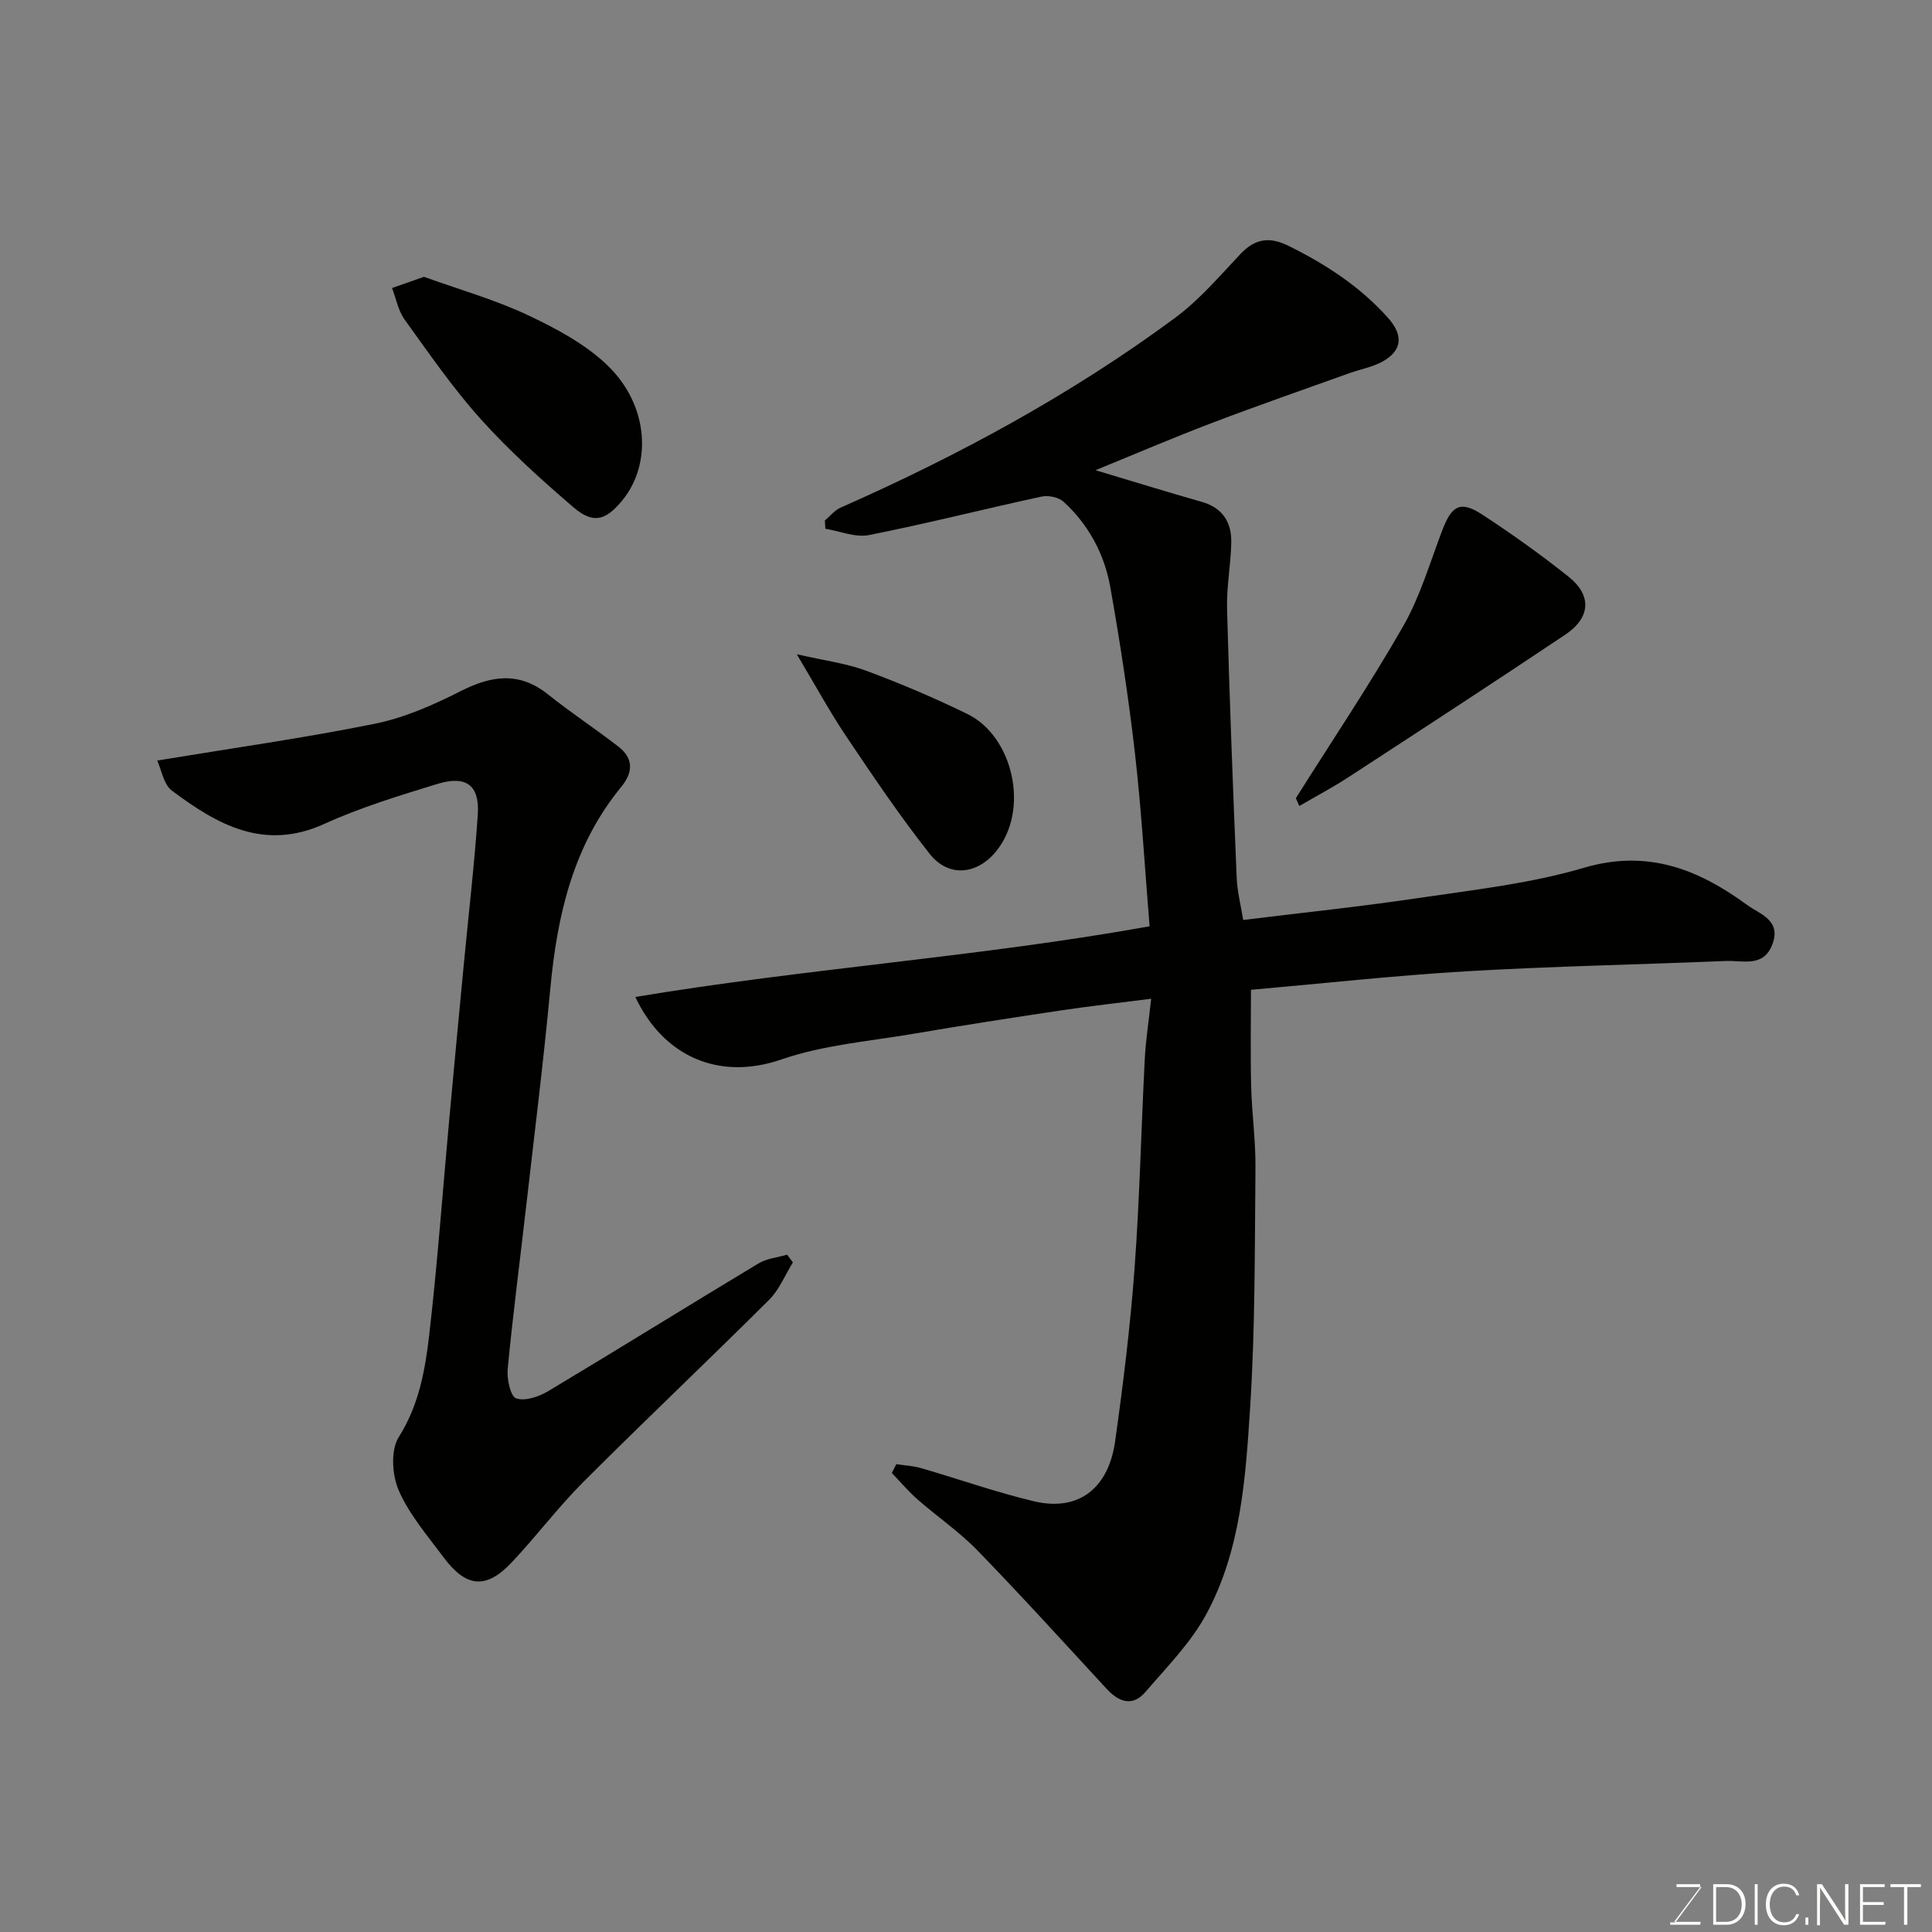
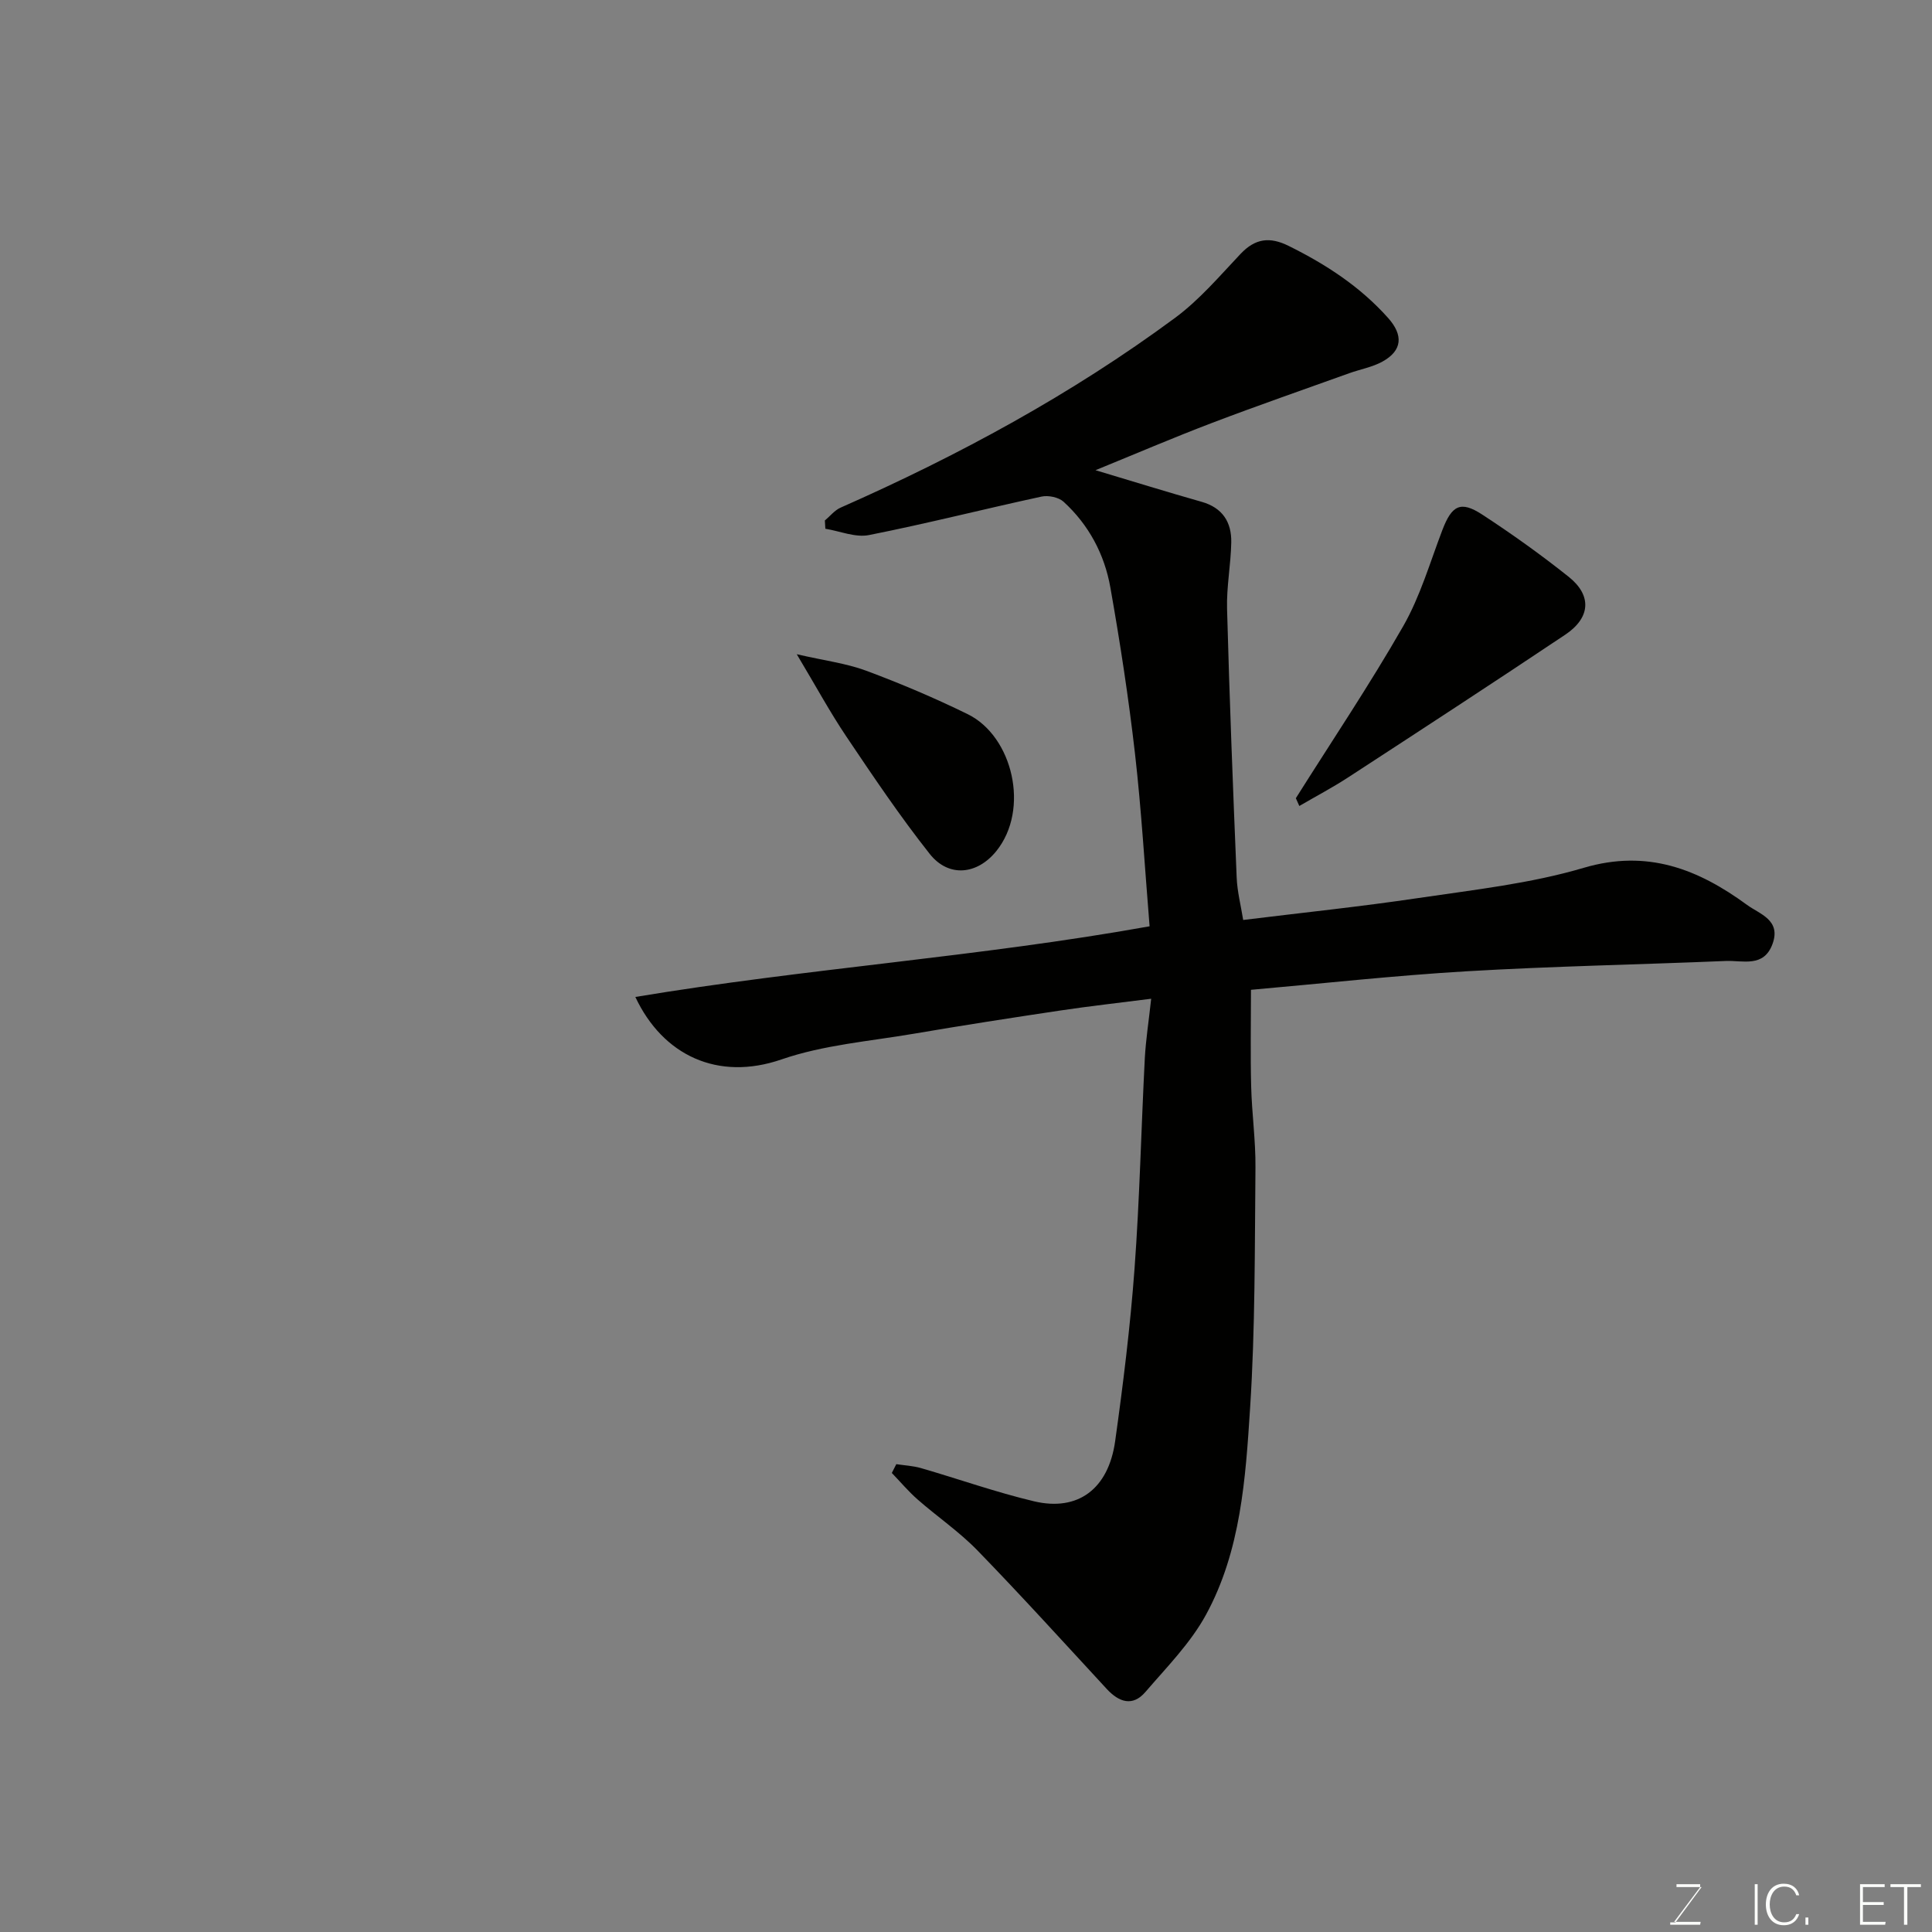
<svg xmlns="http://www.w3.org/2000/svg" enable-background="new 0 0 400 400" viewBox="0 0 400 400">
  <rect x="0" y="0" width="400" height="400" fill="#808080" stroke="none" />
  <path d="m238.34 206.78c-6.81.87-12.78 1.53-18.71 2.42-10.18 1.52-20.35 3.1-30.49 4.83-9.16 1.56-18.64 2.31-27.33 5.31-13.19 4.55-24.58-.82-30.27-12.93 35.52-5.92 71.18-8.29 106.47-14.63-1-12.2-1.68-24-3.02-35.73-1.32-11.52-3.08-23-5.1-34.41-1.21-6.87-4.47-12.99-9.69-17.76-1.02-.93-3.15-1.37-4.55-1.07-11.93 2.58-23.77 5.6-35.74 7.97-2.81.56-6.01-.82-9.03-1.31-.03-.57-.07-1.14-.1-1.71 1.08-.9 2.02-2.12 3.26-2.66 24.4-10.78 47.76-23.42 69.23-39.28 5.04-3.72 9.22-8.65 13.57-13.25 3.03-3.21 6.04-3.6 9.94-1.67 7.74 3.83 14.82 8.43 20.62 14.94 3.15 3.53 2.98 6.73-1.19 9.03-2.09 1.15-4.57 1.58-6.86 2.4-9.46 3.4-18.96 6.69-28.36 10.27-8.05 3.06-15.97 6.46-24.18 9.81 7.46 2.23 14.7 4.48 21.99 6.55 4.33 1.23 6.19 4.22 6.12 8.37-.08 4.61-1 9.21-.87 13.8.5 18.54 1.22 37.08 1.99 55.61.12 2.92.87 5.81 1.35 8.79 12.08-1.49 24.24-2.75 36.33-4.55 11.45-1.7 23.12-2.98 34.15-6.24 13.21-3.91 23.74.28 33.85 7.68 2.6 1.9 7.06 3.1 5.27 8.05-1.81 4.99-6.16 3.4-9.7 3.55-17.87.75-35.75 1.08-53.6 2.13-15.08.89-30.1 2.56-44.69 3.84 0 6.95-.13 13.47.04 19.99.14 5.61.94 11.21.89 16.8-.16 16.6-.04 33.24-1.11 49.79-.94 14.62-1.92 29.57-9.13 42.8-3.2 5.87-8.12 10.85-12.54 15.99-2.66 3.1-5.48 2.12-8.02-.63-8.87-9.6-17.66-19.3-26.76-28.67-3.76-3.87-8.3-6.96-12.38-10.54-1.92-1.68-3.57-3.66-5.35-5.5.31-.61.62-1.21.93-1.82 1.71.26 3.48.34 5.13.82 7.81 2.26 15.5 5 23.39 6.87 9.08 2.15 15.4-2.54 16.79-12.45 1.66-11.85 3.13-23.74 4.01-35.67 1.07-14.51 1.38-29.07 2.13-43.6.21-3.85.82-7.71 1.32-12.33z" fill="#010100" />
-   <path d="m32.55 157.46c15.76-2.6 30.5-4.67 45.06-7.62 6.13-1.24 12.11-3.88 17.73-6.73 6.4-3.25 12.13-4.12 18.11.65 4.72 3.77 9.77 7.1 14.55 10.79 3.17 2.45 3.13 5.31.61 8.38-9.97 12.14-13.26 26.59-14.68 41.8-1.4 15.02-3.28 30-4.99 44.99-1.28 11.24-2.75 22.45-3.83 33.71-.2 2.07.58 5.69 1.76 6.09 1.86.63 4.73-.36 6.67-1.52 14.55-8.71 28.95-17.67 43.48-26.41 1.73-1.04 3.96-1.24 5.95-1.82.4.53.8 1.07 1.19 1.6-1.62 2.6-2.81 5.64-4.92 7.74-12.72 12.67-25.76 25-38.45 37.7-5.23 5.23-9.71 11.21-14.79 16.61-5.34 5.68-9.47 5.32-14.2-1.04-3.31-4.45-7.06-8.8-9.24-13.79-1.39-3.18-1.71-8.36 0-11.06 4.23-6.7 5.48-13.99 6.33-21.36 1.69-14.69 2.75-29.45 4.1-44.18.99-10.8 2.01-21.6 3.04-32.39.98-10.3 2.19-20.58 2.89-30.9.41-6.11-2.36-8.23-8.35-6.4-7.92 2.43-15.91 4.86-23.43 8.28-12.48 5.68-22.16.13-31.53-6.87-1.75-1.31-2.19-4.38-3.06-6.25z" fill="#010100" />
  <path d="m268.29 165.26c7.46-11.85 15.28-23.48 22.23-35.62 3.52-6.15 5.54-13.18 8.09-19.86 1.97-5.17 3.78-6.18 8.29-3.23 6.15 4.02 12.15 8.3 17.89 12.88 4.83 3.86 4.52 8.47-.73 11.98-14.91 9.97-29.94 19.77-44.97 29.56-3.26 2.12-6.72 3.94-10.08 5.9-.24-.55-.48-1.08-.72-1.61z" fill="#010100" />
-   <path d="m87.78 57.31c7.27 2.63 14.66 4.71 21.51 7.94 5.96 2.81 12.12 6.09 16.73 10.64 8.29 8.18 9.01 20.25 2.74 27.81-3.43 4.14-6.01 4.78-10.05 1.32-6.69-5.75-13.3-11.71-19.19-18.26-5.76-6.41-10.7-13.59-15.75-20.6-1.33-1.84-1.76-4.34-2.6-6.53 2.1-.74 4.2-1.48 6.61-2.32z" fill="#010100" />
  <path d="m164.96 135.45c5.75 1.33 10.25 1.88 14.39 3.42 7.14 2.66 14.19 5.65 21.02 9 9.31 4.57 12.9 19.71 5.89 28.36-3.94 4.86-9.85 5.52-13.78.55-6.15-7.78-11.7-16.03-17.24-24.27-3.41-5.07-6.34-10.48-10.28-17.06z" fill="#010100" />
  <g fill="#fbfcfa">
    <path d="m346.9 398 5.4-7.3h-5.2v-.6h4.9v.6l-5.4 7.2h5.5l-.1.6h-6.2v-.5z" />
-     <path d="m354.7 390.1h2.8c2.3 0 3.9 1.6 3.9 4.1s-1.6 4.3-3.9 4.3h-2.8zm.6 7.8h2c2.2 0 3.3-1.6 3.3-3.6 0-1.8-1-3.6-3.3-3.6h-2z" />
    <path d="m363.9 390.1v8.4h-.6v-8.4z" />
    <path d="m372.5 396.3c-.4 1.3-1.4 2.3-3.2 2.3-2.4 0-3.7-1.9-3.7-4.3 0-2.3 1.2-4.3 3.7-4.3 1.8 0 2.9 1 3.2 2.4h-.6c-.4-1.1-1.1-1.8-2.5-1.8-2.1 0-3 1.9-3 3.7s.9 3.7 3 3.7c1.4 0 2.1-.7 2.5-1.7z" />
    <path d="m373.8 398.5v-1.5h.6v1.5z" />
-     <path d="m376.2 398.5v-8.4h1c1.3 2 4.4 6.6 4.9 7.6-.1-1.2-.1-2.4-.1-3.8v-3.8h.7v8.4h-.9c-1.2-1.9-4.4-6.8-5-7.7.1 1.1 0 2.3 0 3.9v3.9h-.6z" />
    <path d="m390 394.4h-4.3v3.5h4.7l-.1.6h-5.2v-8.4h5.1v.6h-4.5v3.1h4.3z" />
    <path d="m394.2 390.7h-2.8v-.6h6.3v.6h-2.8v7.8h-.7z" />
  </g>
</svg>